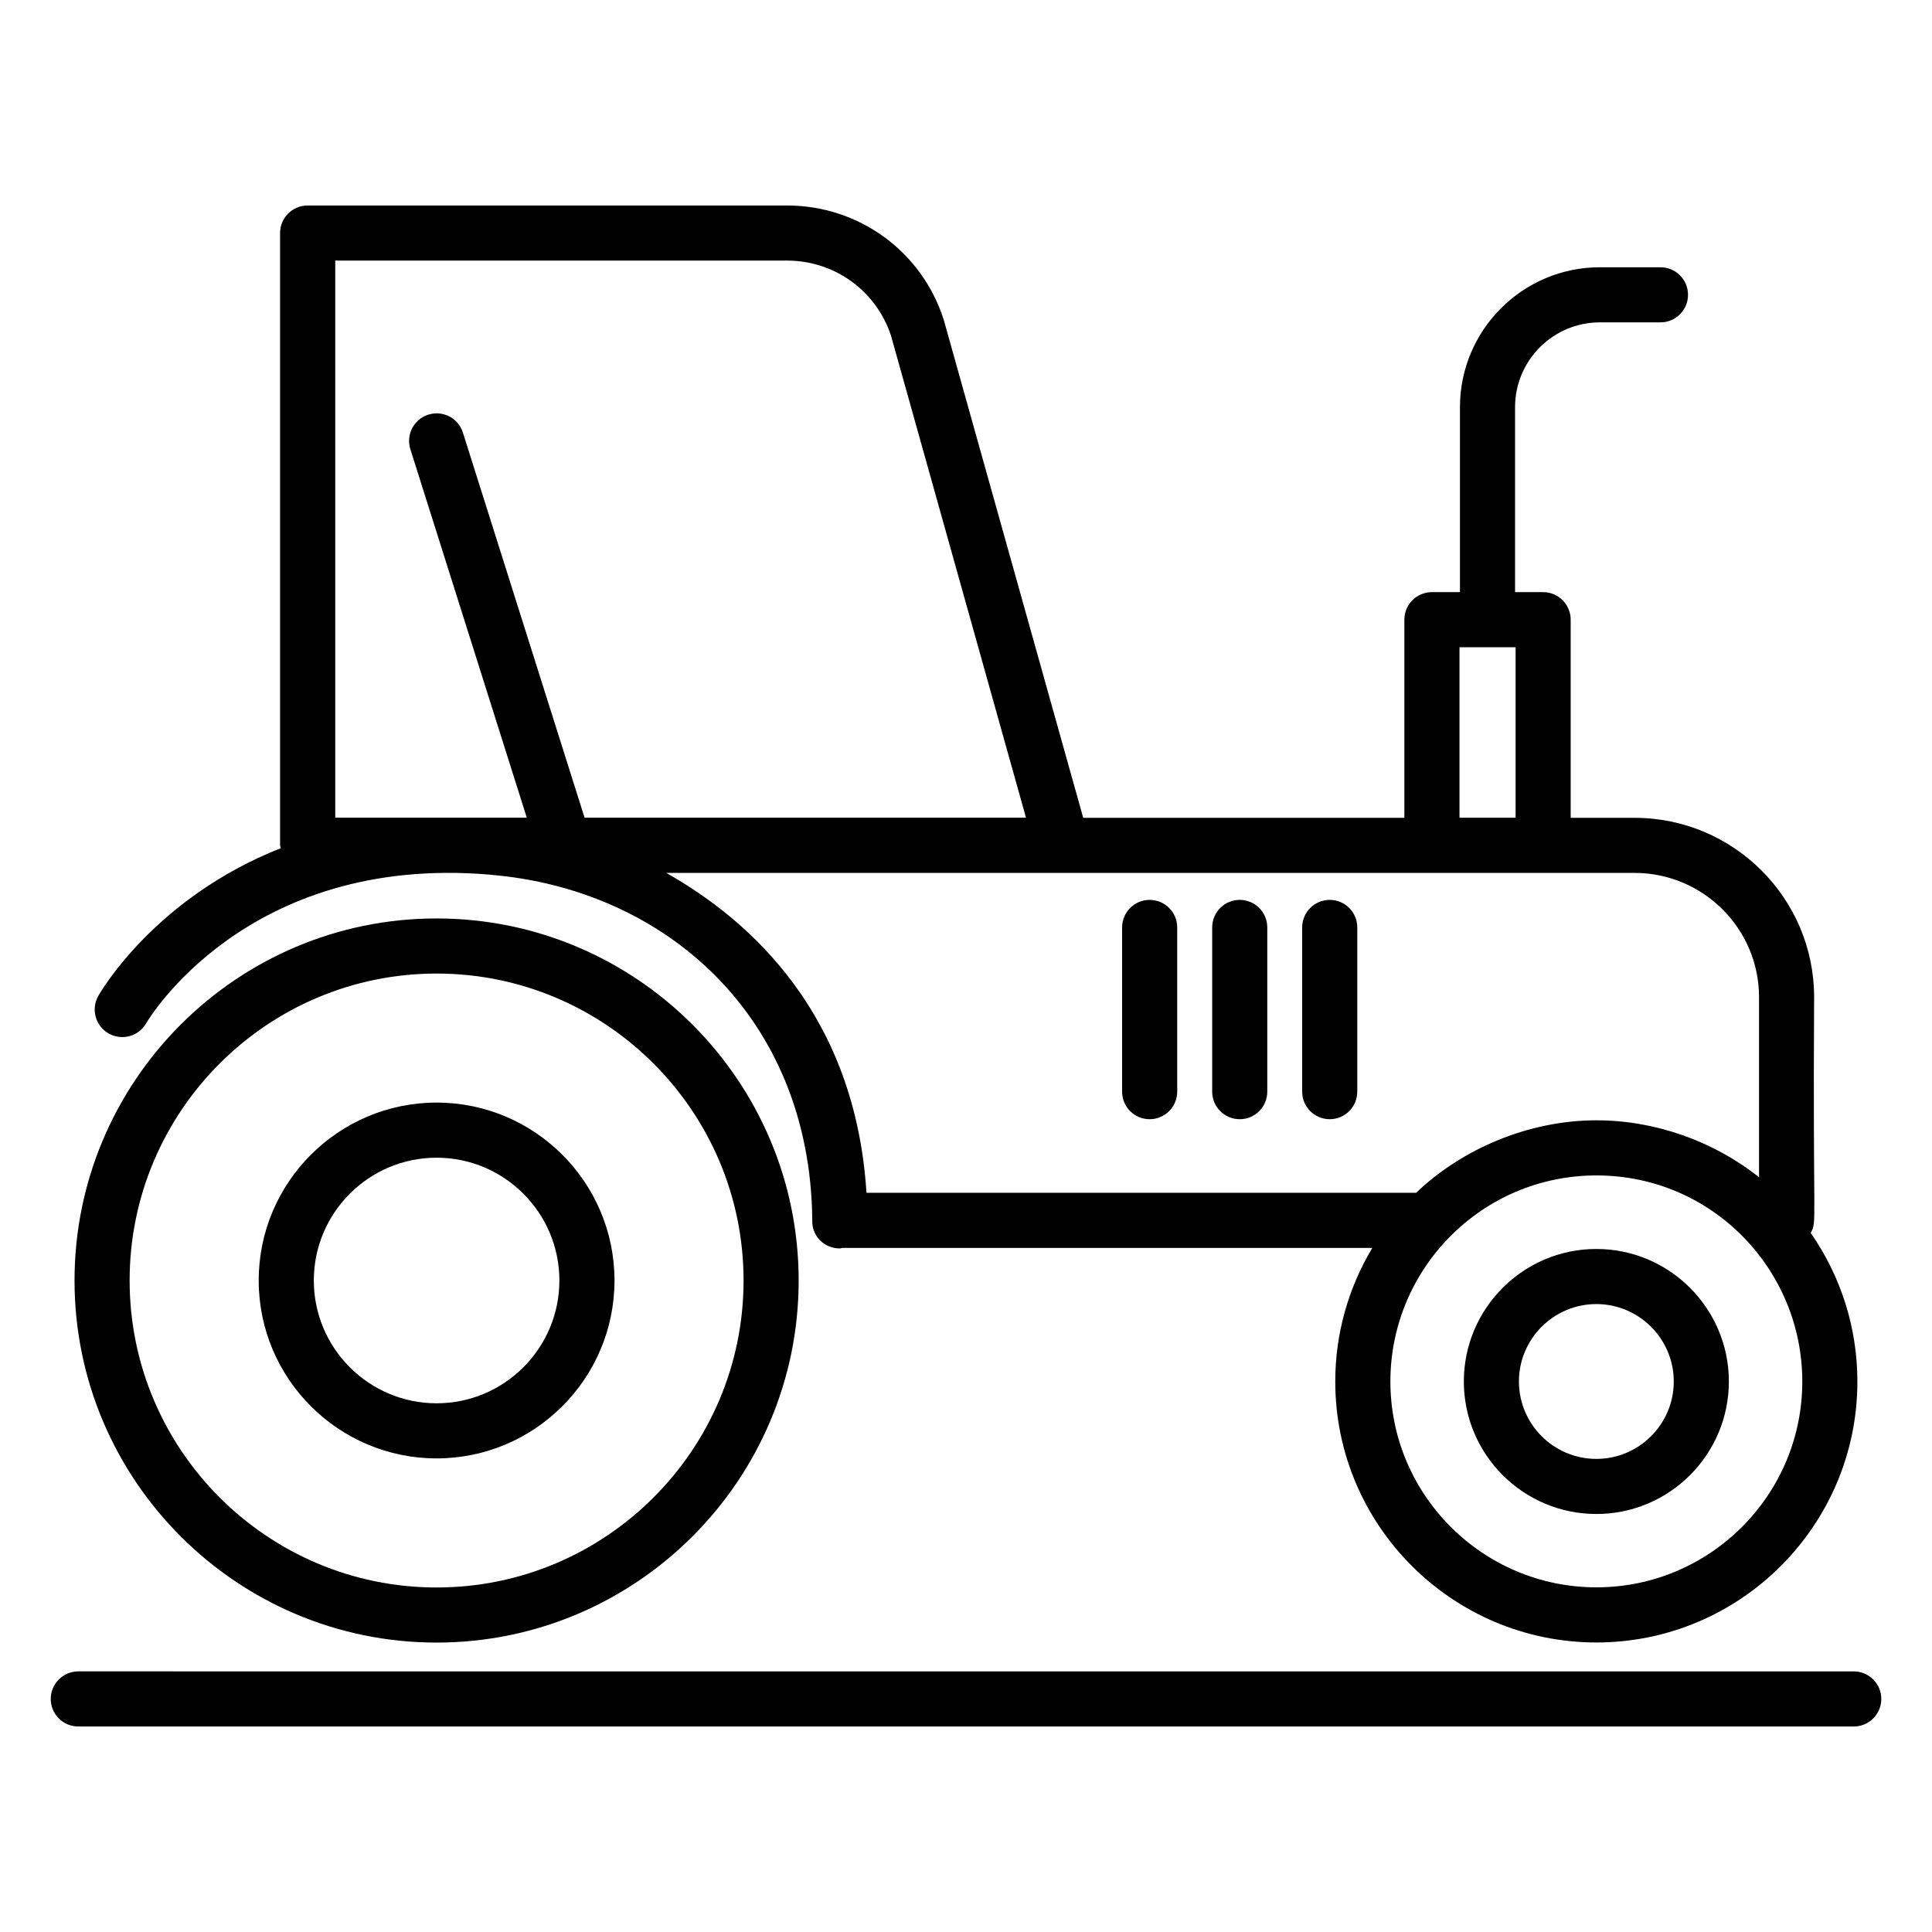
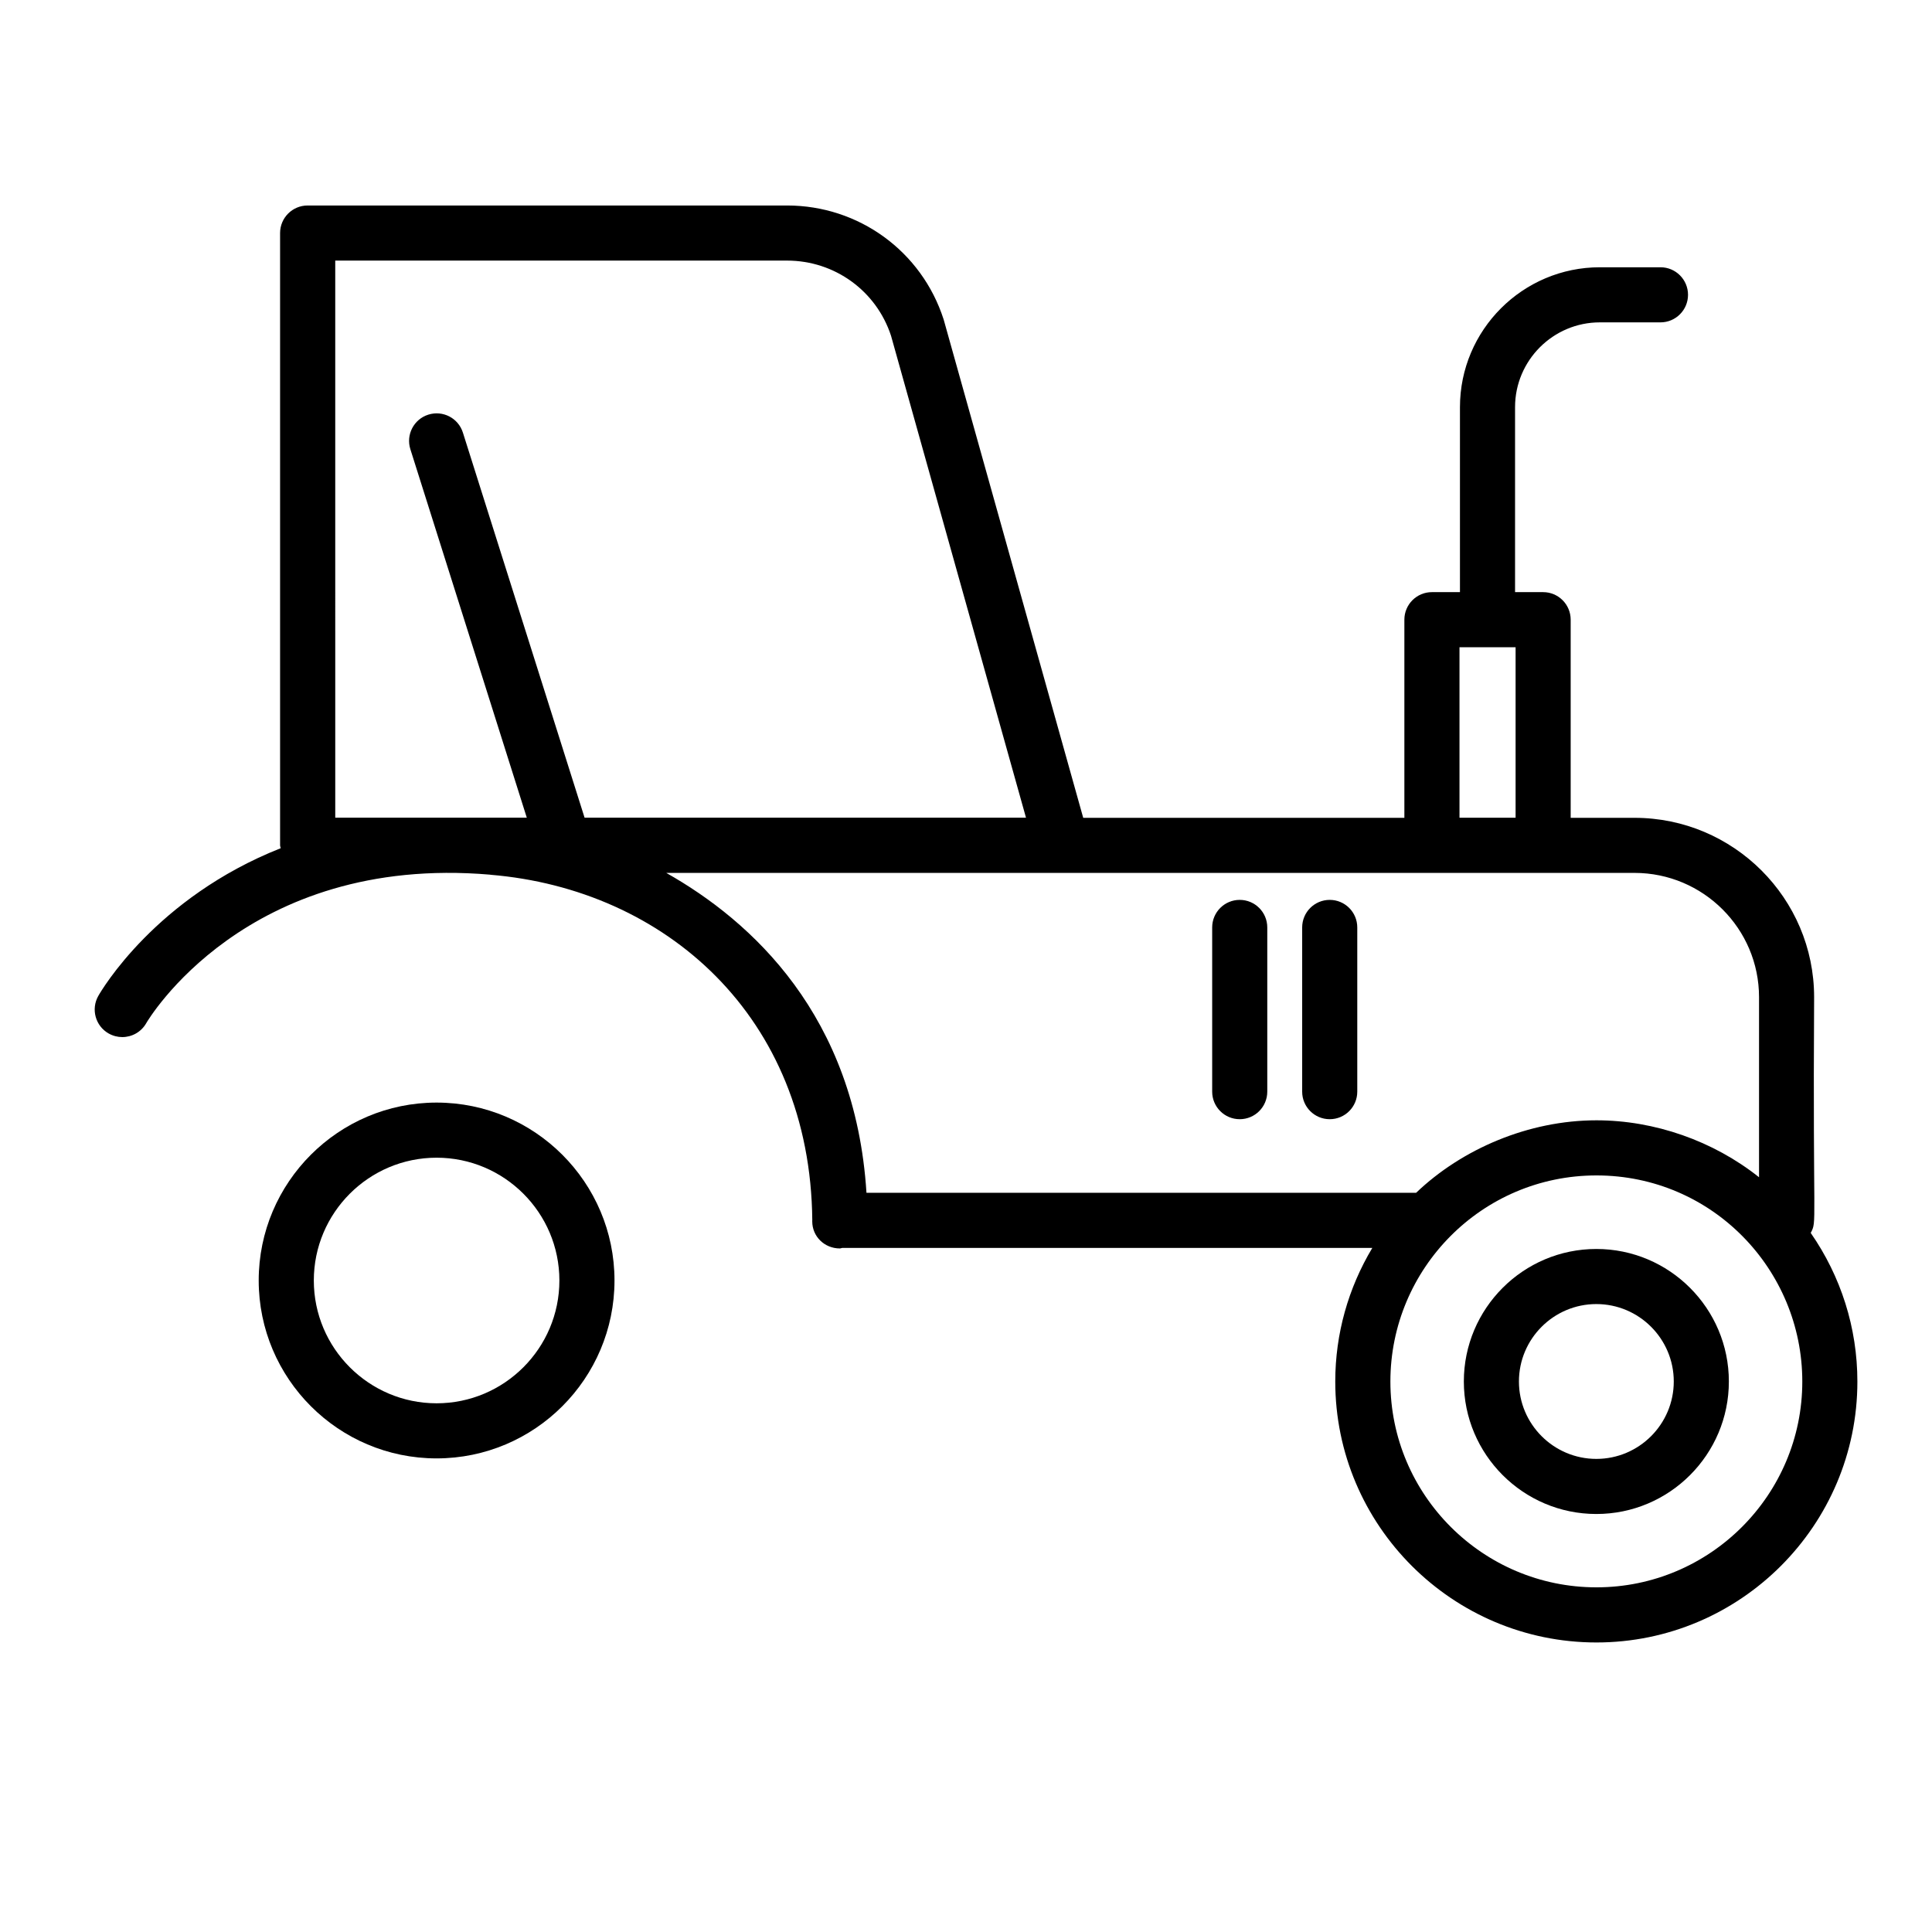
<svg xmlns="http://www.w3.org/2000/svg" fill="#000000" width="800px" height="800px" version="1.1" viewBox="144 144 512 512">
  <g>
-     <path d="m164.75 601.54h470.51c4.035 0 7.301-3.269 7.301-7.301s-3.266-7.301-7.301-7.301l-470.51-0.004c-4.031 0-7.301 3.269-7.301 7.301 0 4.035 3.266 7.305 7.301 7.305z" />
    <path d="m172.81 417.89c1.137 0.641 2.375 0.949 3.594 0.949 2.547 0 5.016-1.328 6.359-3.699 0.254-0.453 26.297-44.871 91.129-39.344 0.031 0.004 0.059 0.023 0.09 0.027 46.266 3.832 84.754 37.535 85.285 91.531 0 0.023-0.012 0.043-0.012 0.066v0.258c0 4.031 3.266 7.172 7.301 7.172 0.234 0 0.434-0.117 0.664-0.141h140.46c-6.359 10.605-9.82 22.754-9.82 35.414 0 38.125 31.055 69.148 69.215 69.148 38.125 0 69.152-31.02 69.152-69.148 0-14.254-4.375-27.887-12.367-39.387 1.73-3.309 0.527-0.629 0.902-62.469 0-26.211-21.355-47.535-47.602-47.535h-16.914v-52.508c0-4.031-3.266-7.301-7.301-7.301h-7.438v-49.016c0-12.395 10.082-22.477 22.477-22.477h16.059c4.035 0 7.301-3.269 7.301-7.301s-3.266-7.301-7.301-7.301h-16.059c-20.441 0-37.078 16.633-37.078 37.078v49.016h-7.43c-4.035 0-7.301 3.269-7.301 7.301v52.508l-85.109-0.004-36.918-131.82c-0.02-0.094-0.051-0.184-0.078-0.27-5.812-18.051-22.488-30.18-41.492-30.18h-127.05c-4.031 0-7.301 3.269-7.301 7.301v162.24c0 0.281 0.129 0.52 0.16 0.789-33.113 13.094-47.488 37.652-48.336 39.145-1.988 3.508-0.758 7.965 2.75 9.957zm357.97-102.37h14.867v45.188h-14.867zm36.301 249.14c-30.113 0-54.613-24.469-54.613-54.543 0-29.953 24.285-54.617 54.613-54.617 30.633 0 54.547 24.914 54.547 54.617 0 30.078-24.473 54.543-54.547 54.543zm43.082-156.4v47.723c-12.125-9.652-27.699-15.09-43.082-15.09-17.996 0-35.664 7.598-47.789 19.203h-145.67c-2.965-46.941-30.391-71.984-53.059-84.77h256.6c18.195 0.004 33 14.777 33 32.934zm-377.32-195.2h119.74c12.594 0 23.652 8.004 27.551 19.926l35.766 127.71h-116.98l-32.246-102.05c-1.211-3.84-5.289-5.977-9.164-4.762-3.844 1.215-5.977 5.32-4.758 9.164l30.855 97.648-50.762-0.004z" />
-     <path d="m448.67 440.6c4.035 0 7.301-3.269 7.301-7.301v-43.52c0-4.031-3.266-7.301-7.301-7.301-4.035 0-7.301 3.269-7.301 7.301v43.52c0 4.031 3.266 7.301 7.301 7.301z" />
    <path d="m472.54 440.6c4.035 0 7.301-3.269 7.301-7.301v-43.52c0-4.031-3.266-7.301-7.301-7.301s-7.301 3.269-7.301 7.301v43.52c0 4.031 3.266 7.301 7.301 7.301z" />
    <path d="m496.39 440.6c4.035 0 7.301-3.269 7.301-7.301v-43.52c0-4.031-3.266-7.301-7.301-7.301-4.035 0-7.301 3.269-7.301 7.301v43.52c-0.004 4.031 3.266 7.301 7.301 7.301z" />
    <path d="m567.05 474.99c-19.367 0-35.117 15.754-35.117 35.117s15.75 35.117 35.117 35.117c19.367 0 35.117-15.754 35.117-35.117 0-19.359-15.75-35.117-35.117-35.117zm0 55.633c-11.309 0-20.516-9.203-20.516-20.516s9.207-20.516 20.516-20.516c11.309 0 20.516 9.203 20.516 20.516s-9.207 20.516-20.516 20.516z" />
-     <path d="m259.7 579.3c52.906 0 95.953-43.043 95.953-95.949s-43.047-95.953-95.953-95.953c-52.906-0.004-95.949 43.043-95.949 95.953 0 52.906 43.043 95.949 95.949 95.949zm0-177.3c44.859 0 81.352 36.492 81.352 81.352 0 44.855-36.492 81.348-81.352 81.348-44.855 0-81.348-36.492-81.348-81.348 0-44.859 36.496-81.352 81.348-81.352z" />
    <path d="m259.7 530.49c25.996 0 47.148-21.152 47.148-47.148 0-25.992-21.148-47.145-47.148-47.145-25.992 0-47.141 21.148-47.141 47.145 0.004 25.996 21.148 47.148 47.141 47.148zm0-79.688c17.949 0 32.543 14.598 32.543 32.539 0 17.949-14.598 32.547-32.543 32.547-17.941 0-32.535-14.598-32.535-32.547 0-17.945 14.598-32.539 32.535-32.539z" />
  </g>
</svg>